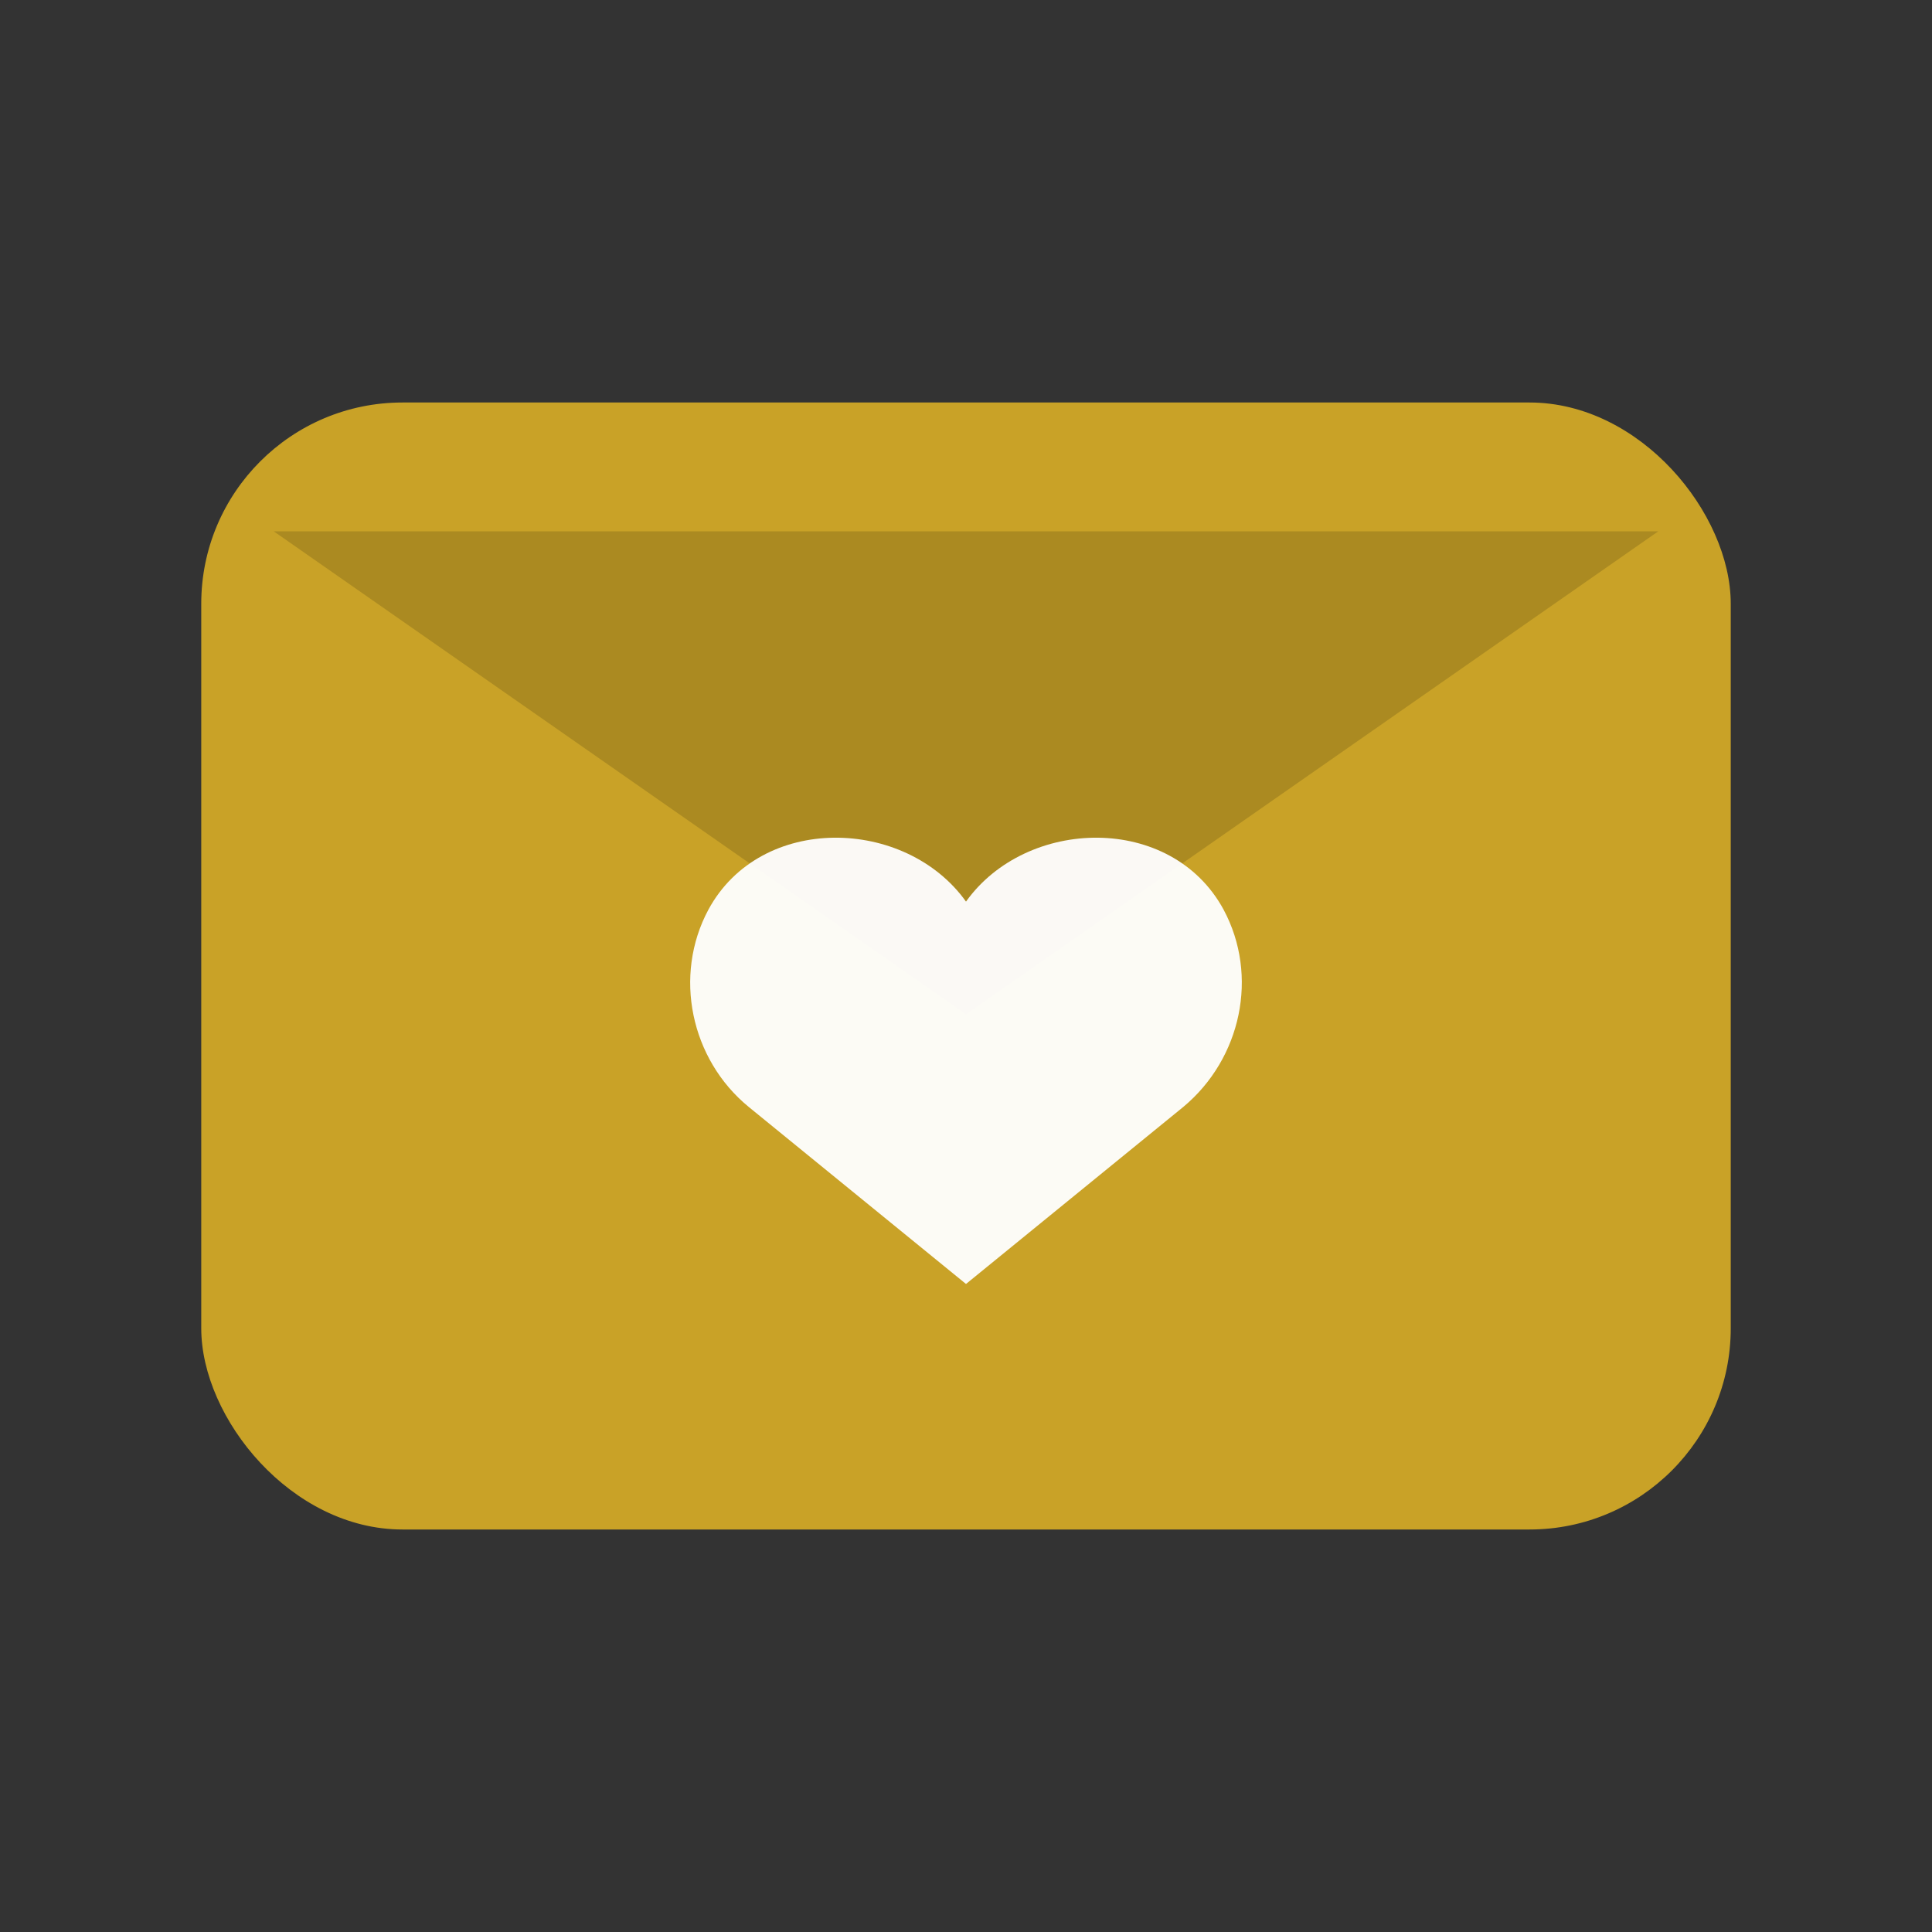
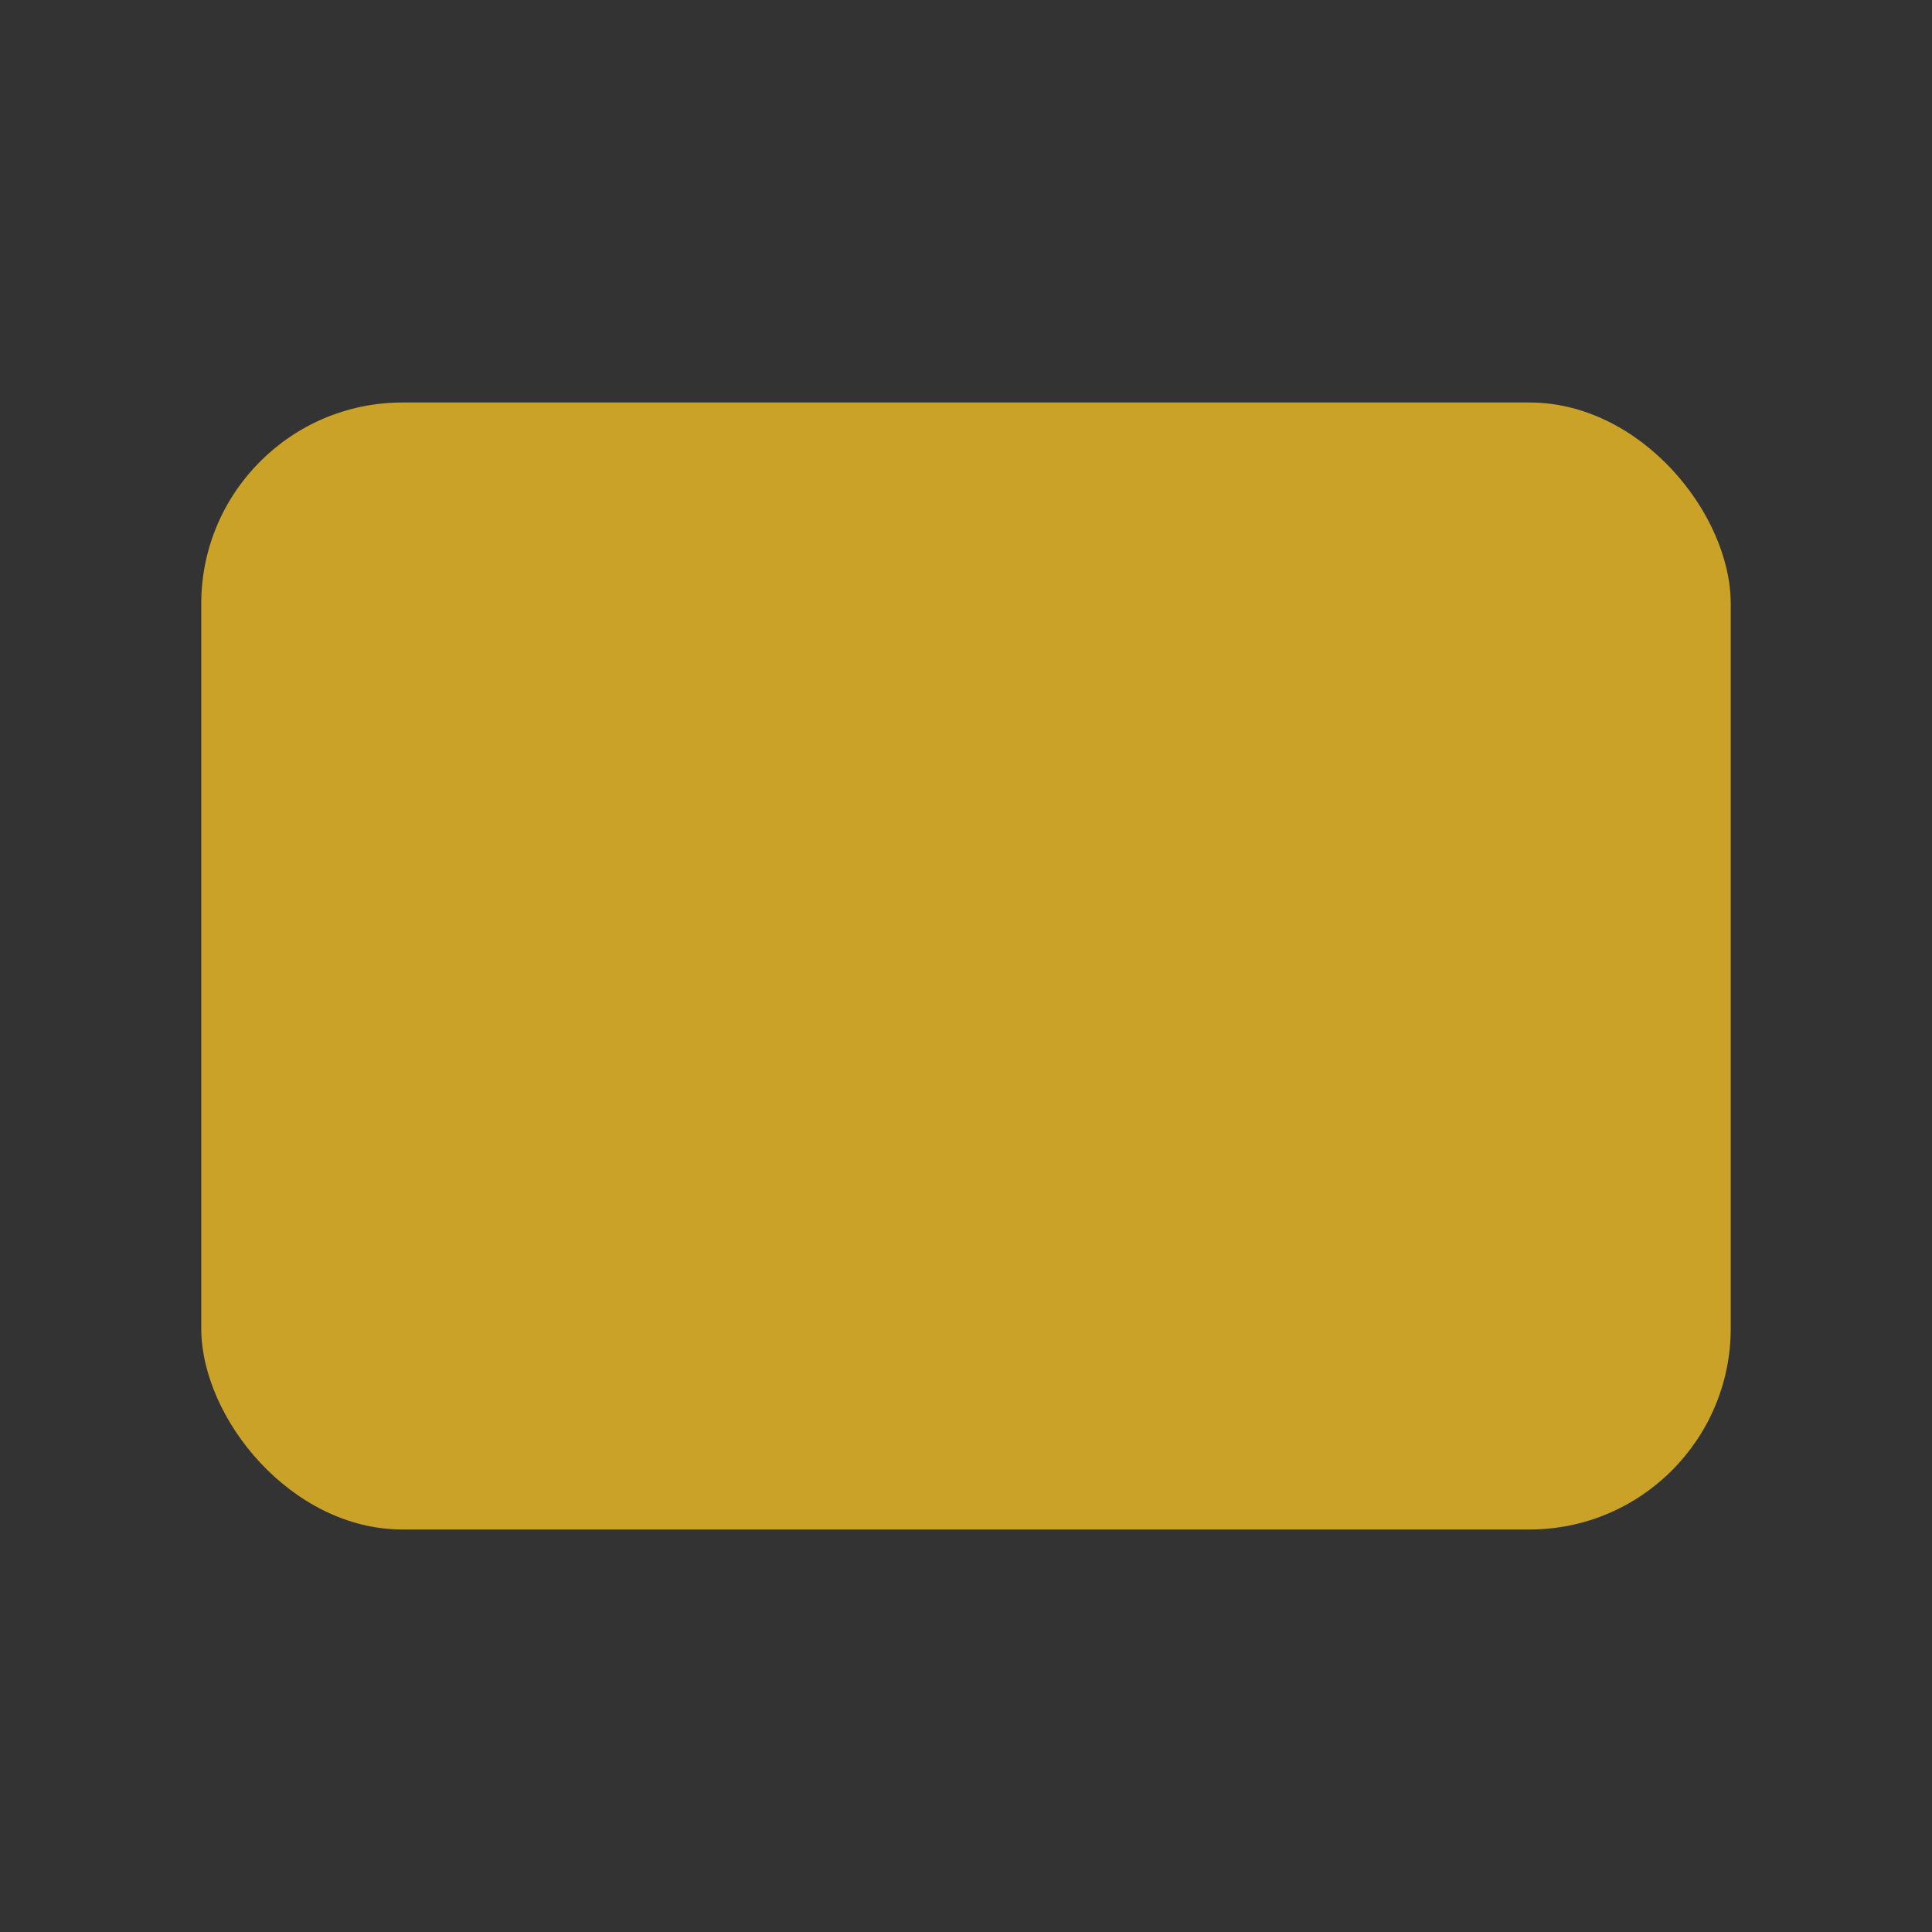
<svg xmlns="http://www.w3.org/2000/svg" viewBox="0 0 24 24" width="256" height="256">
  <rect x="0" y="0" width="24" height="24" fill="#333333" stroke="none" />
  <rect x="2.5" y="5" width="19" height="14" rx="2.5" ry="2.5" fill="#C9A227" />
-   <path d="M3.4 6.6L12 12.6l8.6-6" fill="#000" opacity=".15" />
-   <path d="M12 11.2c-.75-1.05-2.55-1.1-3.2.1-.44.82-.22 1.86.5 2.45l2.7 2.2 2.7-2.2c.72-.6.94-1.63.5-2.45-.65-1.2-2.45-1.15-3.2-.1Z" fill="#fff" opacity=".95" />
</svg>